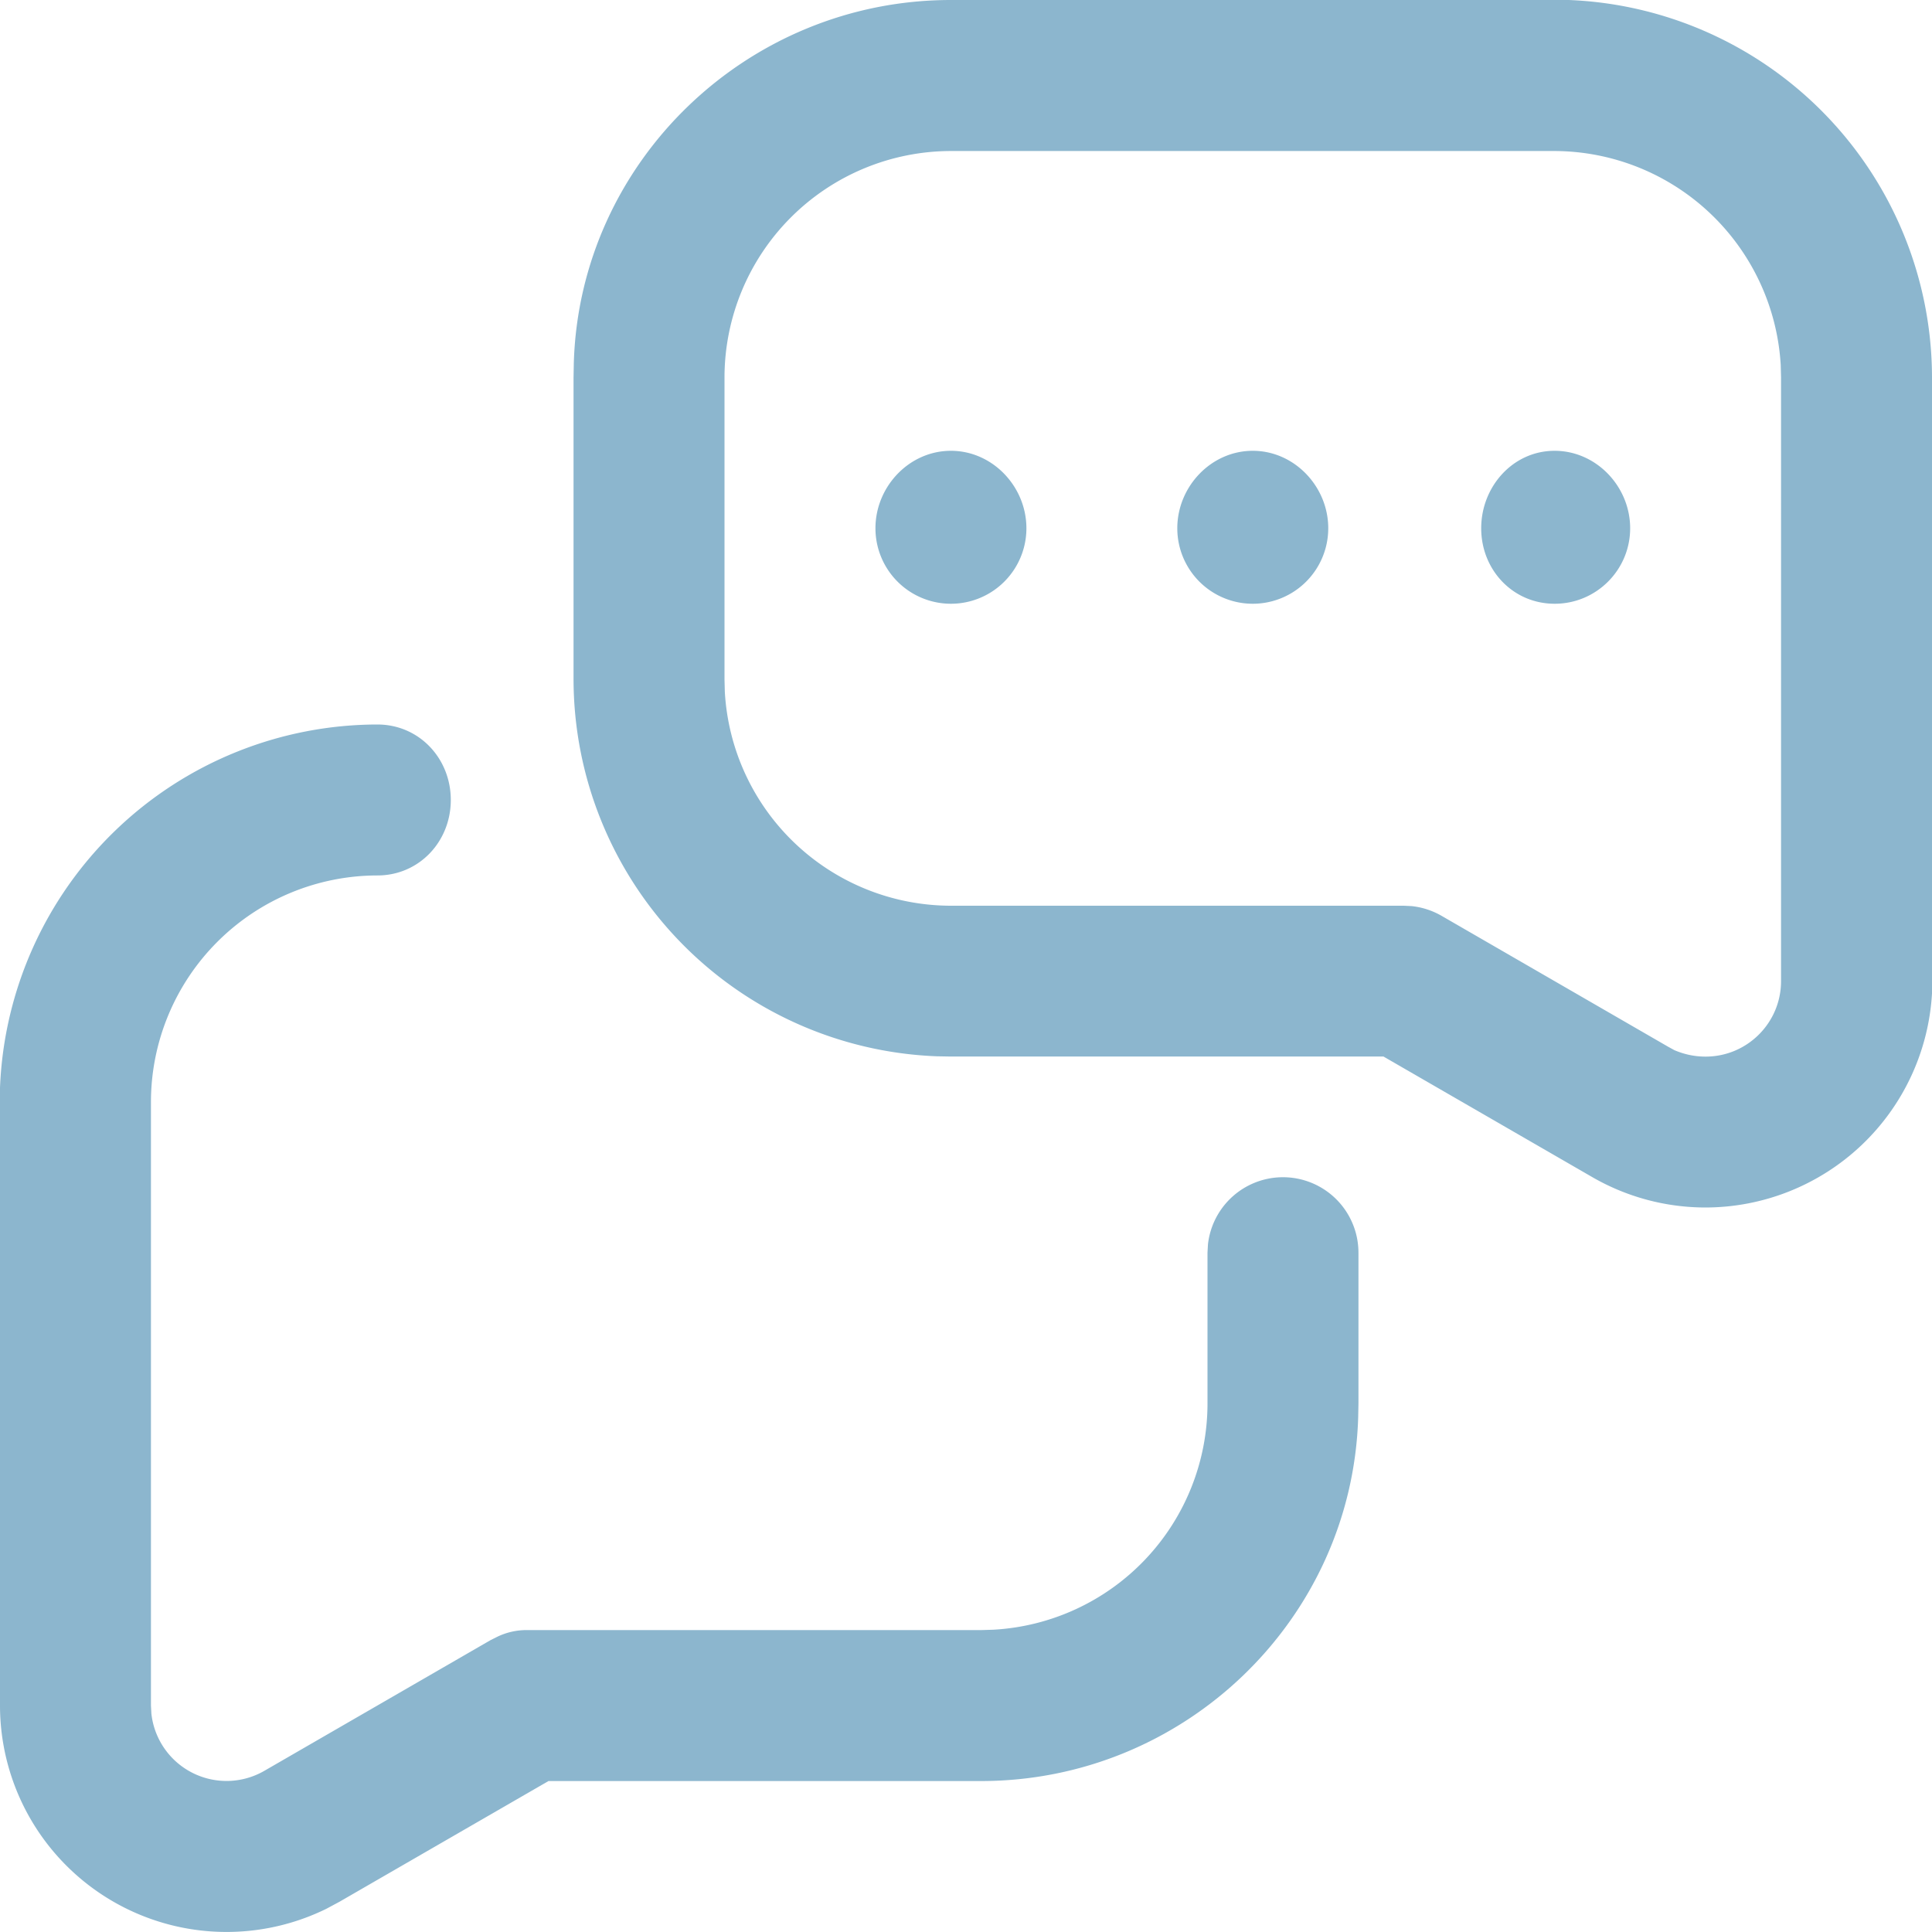
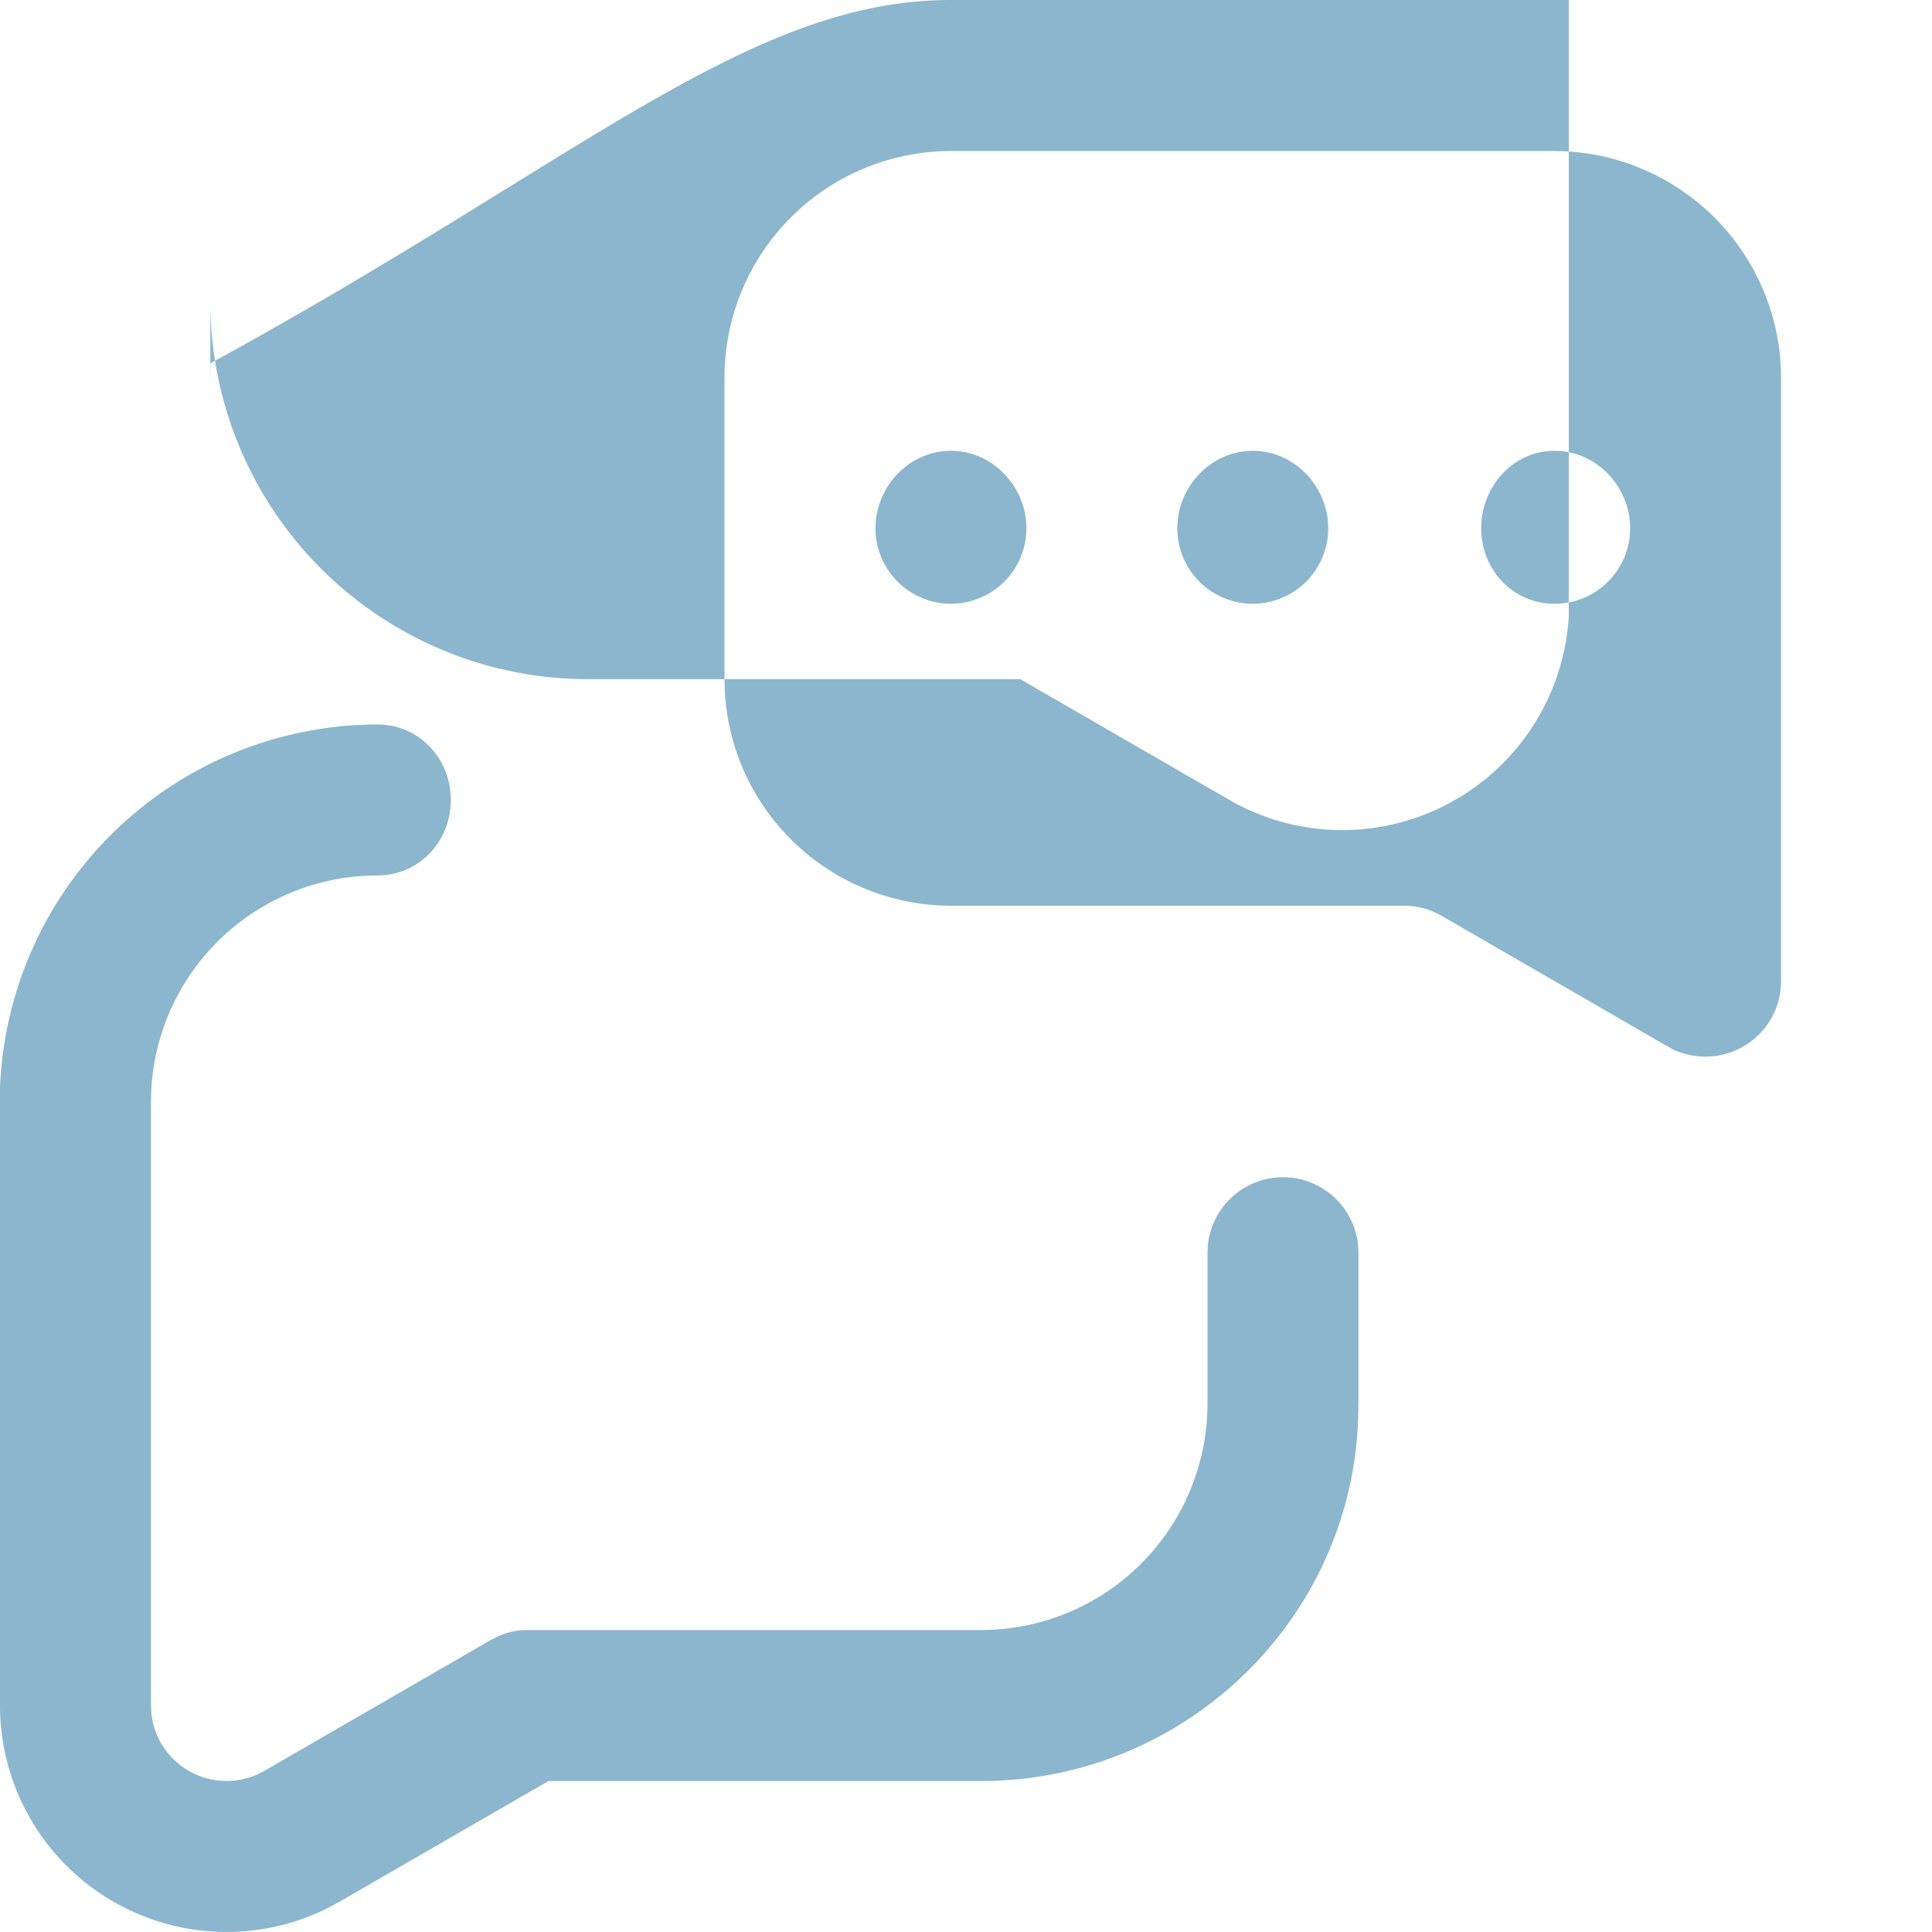
<svg xmlns="http://www.w3.org/2000/svg" width="30" height="30" viewBox="0 0 30 30">
  <g>
    <g>
-       <path fill="#8cb6ce" d="M15.938 8.203a1.172 1.172 0 1 1-2.344 0c0-.647.524-1.203 1.172-1.203.647 0 1.172.556 1.172 1.203zm4.687 0a1.172 1.172 0 1 1-2.344 0c0-.647.525-1.203 1.172-1.203.647 0 1.172.556 1.172 1.203zm4.688 0c0 .647-.525 1.172-1.172 1.172-.648 0-1.141-.525-1.141-1.172C23 7.556 23.493 7 24.14 7c.648 0 1.173.556 1.173 1.203zM11.25 5.86v4.688l.005.193a3.52 3.52 0 0 0 3.51 3.323h7.032l.123.006c.162.017.32.068.463.15l3.517 2.032.1.055c.158.067.317.1.484.1.647 0 1.172-.525 1.172-1.172V5.86l-.005-.192a3.53 3.53 0 0 0-3.51-3.323h-9.375a3.52 3.52 0 0 0-3.516 3.515zM24.36 0A5.873 5.873 0 0 1 30 5.86v9.567a3.528 3.528 0 0 1-3.516 3.323 3.516 3.516 0 0 1-1.756-.47l-3.245-1.874h-6.717l-.22-.004a5.866 5.866 0 0 1-5.64-5.855V5.859l.004-.219C9 2.51 11.608 0 14.766 0zM7 12.422c0 .647-.493 1.172-1.14 1.172a3.52 3.52 0 0 0-3.516 3.515v9.375l.007.128A1.174 1.174 0 0 0 4.1 27.5l3.517-2.032.11-.055a1.05 1.05 0 0 1 .476-.101h7.031l.193-.006a3.52 3.52 0 0 0 3.323-3.51v-2.344l.007-.128a1.172 1.172 0 0 1 2.337.128v2.344L21.09 22c-.09 3.146-2.698 5.656-5.856 5.656H8.517L5.272 29.53l-.203.109A3.518 3.518 0 0 1 0 26.484V16.89a5.873 5.873 0 0 1 5.86-5.64c.647 0 1.14.525 1.14 1.172z" />
+       <path fill="#8cb6ce" d="M15.938 8.203a1.172 1.172 0 1 1-2.344 0c0-.647.524-1.203 1.172-1.203.647 0 1.172.556 1.172 1.203zm4.687 0a1.172 1.172 0 1 1-2.344 0c0-.647.525-1.203 1.172-1.203.647 0 1.172.556 1.172 1.203zm4.688 0c0 .647-.525 1.172-1.172 1.172-.648 0-1.141-.525-1.141-1.172C23 7.556 23.493 7 24.14 7c.648 0 1.173.556 1.173 1.203zM11.25 5.86v4.688l.005.193a3.52 3.52 0 0 0 3.51 3.323h7.032l.123.006c.162.017.32.068.463.15l3.517 2.032.1.055c.158.067.317.1.484.1.647 0 1.172-.525 1.172-1.172V5.86l-.005-.192a3.53 3.53 0 0 0-3.51-3.323h-9.375a3.52 3.52 0 0 0-3.516 3.515zM24.36 0v9.567a3.528 3.528 0 0 1-3.516 3.323 3.516 3.516 0 0 1-1.756-.47l-3.245-1.874h-6.717l-.22-.004a5.866 5.866 0 0 1-5.64-5.855V5.859l.004-.219C9 2.51 11.608 0 14.766 0zM7 12.422c0 .647-.493 1.172-1.14 1.172a3.52 3.52 0 0 0-3.516 3.515v9.375l.007.128A1.174 1.174 0 0 0 4.1 27.5l3.517-2.032.11-.055a1.05 1.05 0 0 1 .476-.101h7.031l.193-.006a3.52 3.52 0 0 0 3.323-3.51v-2.344l.007-.128a1.172 1.172 0 0 1 2.337.128v2.344L21.09 22c-.09 3.146-2.698 5.656-5.856 5.656H8.517L5.272 29.53l-.203.109A3.518 3.518 0 0 1 0 26.484V16.89a5.873 5.873 0 0 1 5.86-5.64c.647 0 1.14.525 1.14 1.172z" />
    </g>
  </g>
</svg>